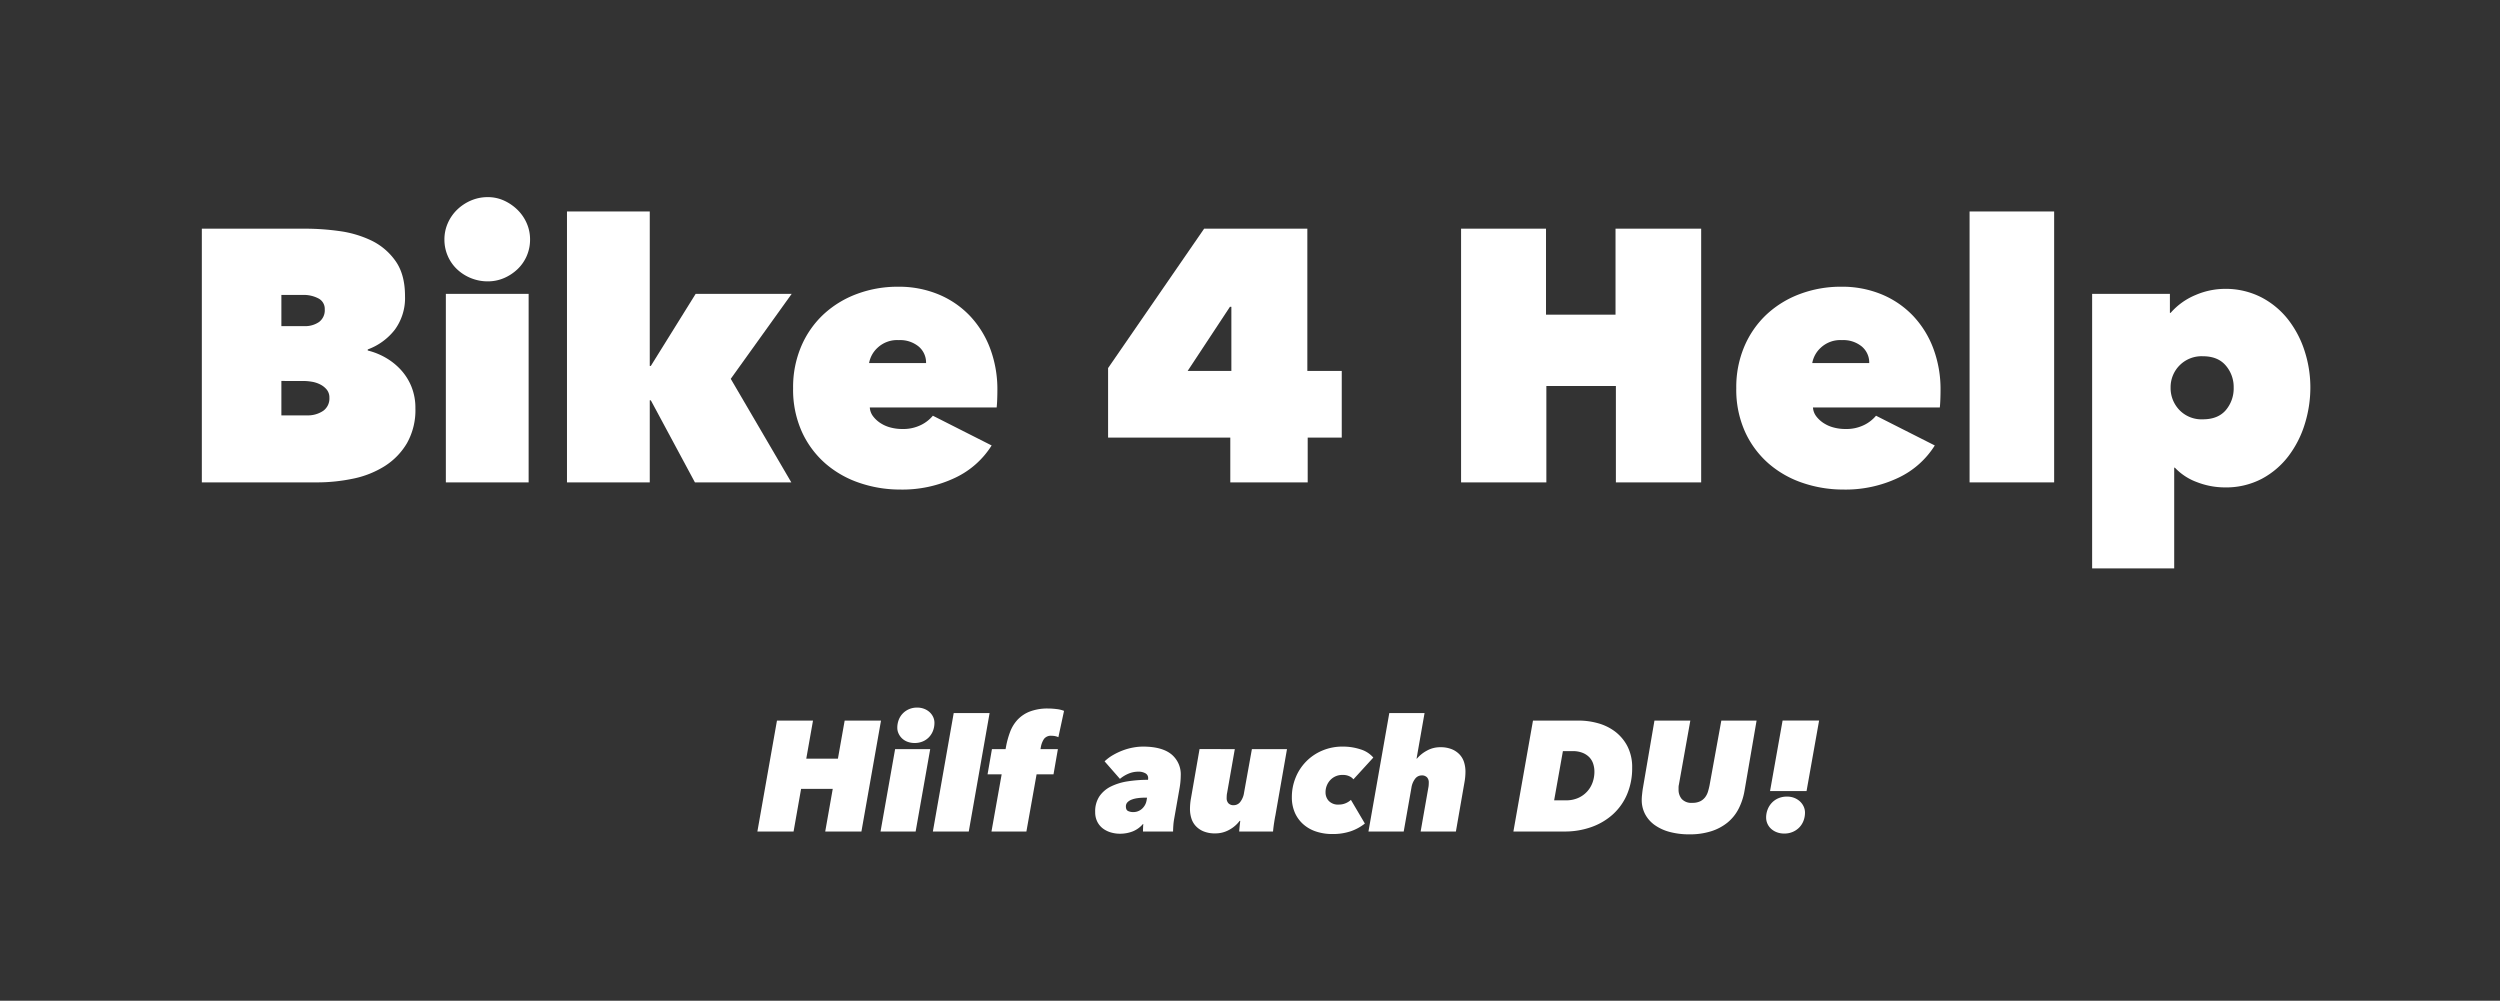
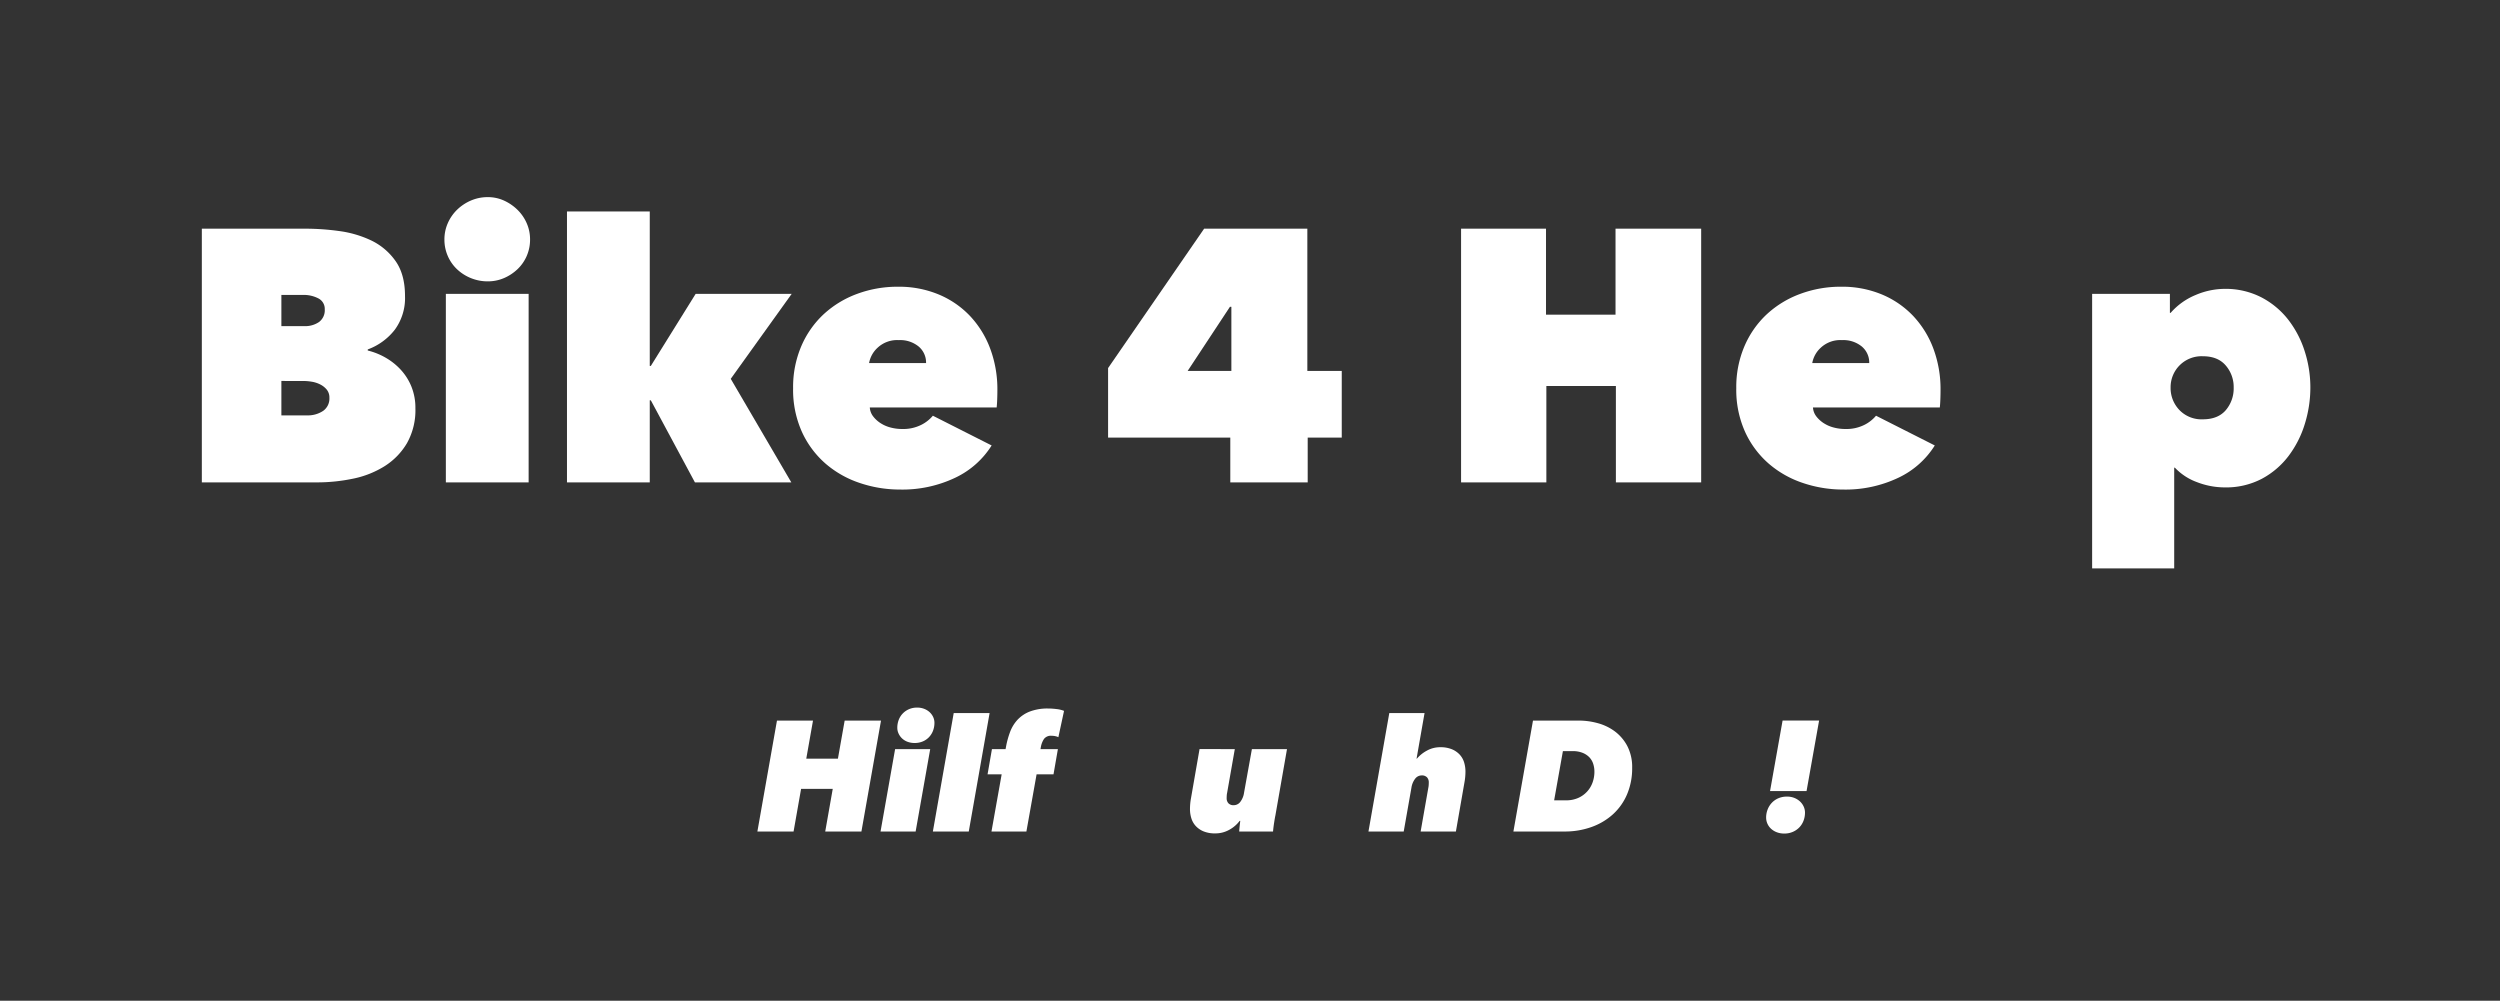
<svg xmlns="http://www.w3.org/2000/svg" width="765.087" height="306.25" viewBox="0 0 765.087 306.25">
  <rect x="0" y="0" width="765.087" height="306.25" fill="#333333" stroke="none" />
  <defs>
    <clipPath id="clip-path">
      <rect id="Rechteck_3" data-name="Rechteck 3" width="765.087" height="306.25" fill="#fff" />
    </clipPath>
  </defs>
  <g id="Gruppe_1" data-name="Gruppe 1" clip-path="url(#clip-path)">
    <path id="Pfad_1" data-name="Pfad 1" d="M91.285,83.185a20.908,20.908,0,0,1,5.373,2.139,19.31,19.31,0,0,1,4.716,3.728,17.112,17.112,0,0,1,3.29,5.21,17.3,17.3,0,0,1,1.206,6.579,20.6,20.6,0,0,1-2.577,10.693,20.817,20.817,0,0,1-6.8,7.02,29.03,29.03,0,0,1-9.65,3.838,53.56,53.56,0,0,1-11.131,1.151h-35.2V45.9H72.423a75.659,75.659,0,0,1,10.034.714,32.885,32.885,0,0,1,9.815,2.851,19.254,19.254,0,0,1,7.459,6.251q2.96,4.112,2.96,10.8a16.4,16.4,0,0,1-3.124,10.307,18.58,18.58,0,0,1-8.281,6.032Zm-26.43-17v9.54h7.018a7.515,7.515,0,0,0,4.5-1.261,4.474,4.474,0,0,0,1.755-3.893,3.578,3.578,0,0,0-1.865-3.29,9.692,9.692,0,0,0-4.934-1.1Zm0,26.32v10.528h7.785a8.386,8.386,0,0,0,4.991-1.371,4.611,4.611,0,0,0,1.92-4,3.813,3.813,0,0,0-.822-2.522,6.244,6.244,0,0,0-2.029-1.59,8.9,8.9,0,0,0-2.577-.822,16.351,16.351,0,0,0-2.578-.22Z" transform="translate(21.257 24.084)" fill="#fff" />
    <path id="Pfad_2" data-name="Pfad 2" d="M89.2,52.509a12.206,12.206,0,0,1,1.041-4.99,12.989,12.989,0,0,1,2.851-4.112,13.955,13.955,0,0,1,4.222-2.8,12.877,12.877,0,0,1,5.155-1.041,11.847,11.847,0,0,1,4.936,1.041,14.408,14.408,0,0,1,4.112,2.8,13.014,13.014,0,0,1,2.851,4.112,12.23,12.23,0,0,1,1.041,4.99,12.491,12.491,0,0,1-1.041,5.1,12.352,12.352,0,0,1-2.851,4.057,14,14,0,0,1-4.112,2.687,12.384,12.384,0,0,1-4.936.987,13.47,13.47,0,0,1-5.155-.987,13.606,13.606,0,0,1-4.222-2.687,12.329,12.329,0,0,1-2.851-4.057,12.466,12.466,0,0,1-1.041-5.1m.438,16.67h25.334v57.686H89.64Z" transform="translate(46.809 20.763)" fill="#fff" />
    <path id="Pfad_3" data-name="Pfad 3" d="M139.134,100.24v25.114H113.8V42.445h25.334V89.712h.328l13.711-22.043h29.389L163.919,93.661l18.535,31.693h-29.5L139.462,100.24Z" transform="translate(59.716 22.273)" fill="#fff" />
    <path id="Pfad_4" data-name="Pfad 4" d="M221.7,89.134q0,1.427-.055,2.906t-.165,2.467H182.656A4.95,4.95,0,0,0,183.7,97.25a8.958,8.958,0,0,0,2.3,2.083,10.429,10.429,0,0,0,3.071,1.316,13.681,13.681,0,0,0,3.455.439,12.328,12.328,0,0,0,5.867-1.261,11.124,11.124,0,0,0,3.565-2.8l17.986,9.1A26.5,26.5,0,0,1,208.812,116a37.657,37.657,0,0,1-16.943,3.62,38.246,38.246,0,0,1-12.174-1.975,31,31,0,0,1-10.475-5.867,28.645,28.645,0,0,1-7.293-9.707,31.3,31.3,0,0,1-2.741-13.488A31.765,31.765,0,0,1,161.71,75.7a28.853,28.853,0,0,1,6.854-9.76,30.688,30.688,0,0,1,10.2-6.2A35.564,35.564,0,0,1,191.32,57.55a31.59,31.59,0,0,1,12.392,2.357,28.113,28.113,0,0,1,9.6,6.581,29.6,29.6,0,0,1,6.2,10.034A35.477,35.477,0,0,1,221.7,89.134m-21.824-8.224a6.416,6.416,0,0,0-2.249-5.045,8.9,8.9,0,0,0-6.085-1.975,8.746,8.746,0,0,0-6.471,2.3,8.4,8.4,0,0,0-2.633,4.716Z" transform="translate(83.533 30.199)" fill="#fff" />
    <path id="Pfad_5" data-name="Pfad 5" d="M283.494,123.543H259.806V109.834h-37.4V88.558L251.8,45.9h31.585V89.436h10.529v20.4H283.494ZM259.7,69.805,246.755,89.436h13.38V69.805Z" transform="translate(116.708 24.084)" fill="#fff" />
    <path id="Pfad_6" data-name="Pfad 6" d="M340.632,94.042H319.355v29.5h-26.1V45.9h25.992V72.219h21.275V45.9h26.21v77.646h-26.1Z" transform="translate(153.885 24.084)" fill="#fff" />
    <path id="Pfad_7" data-name="Pfad 7" d="M411,89.134q0,1.427-.055,2.906t-.165,2.467H371.961A4.95,4.95,0,0,0,373,97.25a8.957,8.957,0,0,0,2.3,2.083,10.432,10.432,0,0,0,3.071,1.316,13.683,13.683,0,0,0,3.455.439,12.328,12.328,0,0,0,5.867-1.261,11.1,11.1,0,0,0,3.563-2.8l17.986,9.1A26.491,26.491,0,0,1,398.118,116a37.655,37.655,0,0,1-16.944,3.62A38.239,38.239,0,0,1,369,117.648a31,31,0,0,1-10.475-5.867,28.642,28.642,0,0,1-7.293-9.707,31.281,31.281,0,0,1-2.741-13.488A31.765,31.765,0,0,1,351.015,75.7a28.851,28.851,0,0,1,6.854-9.76,30.674,30.674,0,0,1,10.2-6.2,35.564,35.564,0,0,1,12.558-2.193,31.6,31.6,0,0,1,12.393,2.357,28.119,28.119,0,0,1,9.6,6.581,29.6,29.6,0,0,1,6.2,10.034A35.478,35.478,0,0,1,411,89.134M389.18,80.909a6.416,6.416,0,0,0-2.249-5.045,8.9,8.9,0,0,0-6.087-1.975,8.746,8.746,0,0,0-6.469,2.3,8.387,8.387,0,0,0-2.633,4.716Z" transform="translate(182.871 30.199)" fill="#fff" />
-     <rect id="Rechteck_2" data-name="Rechteck 2" width="25.883" height="82.91" transform="translate(602.758 64.718)" fill="#fff" />
    <path id="Pfad_8" data-name="Pfad 8" d="M460.492,118.736a23.519,23.519,0,0,1-8.444-1.59,17.58,17.58,0,0,1-6.8-4.44h-.218v30.817H419.915V59.516h23.8v5.812h.219a20.556,20.556,0,0,1,7.677-5.485,22.823,22.823,0,0,1,8.773-1.863,23.866,23.866,0,0,1,11.405,2.632,25.178,25.178,0,0,1,8.226,6.909A31.067,31.067,0,0,1,485,77.173a36.127,36.127,0,0,1,1.7,10.966A37.527,37.527,0,0,1,485,99.325a31.51,31.51,0,0,1-4.989,9.816,25.08,25.08,0,0,1-8.171,6.964,23.541,23.541,0,0,1-11.35,2.632m2.742-30.6a10.041,10.041,0,0,0-2.412-6.689Q458.406,78.6,453.8,78.6a9.469,9.469,0,0,0-9.87,9.54,9.7,9.7,0,0,0,2.688,6.909A9.39,9.39,0,0,0,453.8,97.9q4.606,0,7.02-2.8a10.285,10.285,0,0,0,2.412-6.964" transform="translate(220.35 30.425)" fill="#fff" />
    <path id="Pfad_9" data-name="Pfad 9" d="M172.778,178.579l2.3-13.043h-9.687l-2.3,13.043H152.016l5.994-33.95h11.029l-2.061,11.652h9.685l2.063-11.652H189.85l-5.994,33.95Z" transform="translate(79.77 75.894)" fill="#fff" />
    <path id="Pfad_10" data-name="Pfad 10" d="M176.734,179.95l4.46-25.222h10.74l-4.46,25.222Zm10.454-27.093a6.08,6.08,0,0,1-2.229-.384,4.891,4.891,0,0,1-1.654-1.031,4.817,4.817,0,0,1-1.055-1.487,4.156,4.156,0,0,1-.384-1.75,6.739,6.739,0,0,1,.432-2.421,5.739,5.739,0,0,1,1.247-1.967,5.963,5.963,0,0,1,1.918-1.317,6.184,6.184,0,0,1,2.493-.479,5.847,5.847,0,0,1,2.135.383,5.229,5.229,0,0,1,1.677,1.031,4.71,4.71,0,0,1,1.079,1.487,4.18,4.18,0,0,1,.383,1.749,6.734,6.734,0,0,1-.43,2.423,5.9,5.9,0,0,1-1.224,1.965,5.606,5.606,0,0,1-1.917,1.32,6.249,6.249,0,0,1-2.47.479" transform="translate(92.741 74.525)" fill="#fff" />
    <path id="Pfad_11" data-name="Pfad 11" d="M187.238,179.371l6.378-36.251H204.6l-6.377,36.251Z" transform="translate(98.253 75.102)" fill="#fff" />
    <path id="Pfad_12" data-name="Pfad 12" d="M219.888,150.981a4.271,4.271,0,0,0-.935-.311,5.439,5.439,0,0,0-1.127-.119,2.642,2.642,0,0,0-2.35.983,6.576,6.576,0,0,0-.959,2.516l-.1.578h5.323l-1.343,7.72h-5.178l-3.118,17.5H199.413l3.118-17.5h-4.317l1.343-7.72h4.172l.143-.77A26.117,26.117,0,0,1,205.1,149.4a11.406,11.406,0,0,1,2.254-3.717,10.211,10.211,0,0,1,3.765-2.542,15.217,15.217,0,0,1,5.706-.933,20.815,20.815,0,0,1,2.495.168,8.593,8.593,0,0,1,2.3.552Z" transform="translate(104.013 74.623)" fill="#fff" />
-     <path id="Pfad_13" data-name="Pfad 13" d="M243.988,171.955a18.491,18.491,0,0,0-.264,2.159q-.073,1.1-.072,1.726h-9.208c0-.224.008-.582.024-1.08s.04-.9.072-1.223h-.1a8.13,8.13,0,0,1-3.165,2.278,10.684,10.684,0,0,1-3.931.7,9.707,9.707,0,0,1-2.685-.384,7.571,7.571,0,0,1-2.421-1.174,5.94,5.94,0,0,1-1.75-2.063,6.416,6.416,0,0,1-.672-3.043,8.241,8.241,0,0,1,1.319-4.82,9.221,9.221,0,0,1,3.548-3,17.789,17.789,0,0,1,5.155-1.557,39.908,39.908,0,0,1,6.137-.456,1.357,1.357,0,0,0,.049-.313v-.217a1.612,1.612,0,0,0-.839-1.462,4.217,4.217,0,0,0-2.182-.5,7.631,7.631,0,0,0-2.973.6,10.146,10.146,0,0,0-2.638,1.606l-4.7-5.37a13.372,13.372,0,0,1,2.613-1.943,20.459,20.459,0,0,1,3-1.415,18.031,18.031,0,0,1,3.117-.862,16.881,16.881,0,0,1,3.021-.29q5.754,0,8.656,2.325a7.919,7.919,0,0,1,2.9,6.546,23.388,23.388,0,0,1-.384,3.981Zm-8.3-6.473h-.624a16.419,16.419,0,0,0-2.254.145,7.879,7.879,0,0,0-1.847.456,3.45,3.45,0,0,0-1.27.814,1.765,1.765,0,0,0-.48,1.27q0,1.1.7,1.413a3.633,3.633,0,0,0,1.511.314,3.924,3.924,0,0,0,2.71-1.009,4.421,4.421,0,0,0,1.415-2.589Z" transform="translate(115.35 78.633)" fill="#fff" />
    <path id="Pfad_14" data-name="Pfad 14" d="M264.572,172.986q-.215,1.439-.312,2.589H253.9q.048-.718.145-1.654c.064-.624.127-1.157.192-1.606h-.192A9.762,9.762,0,0,1,250.953,175a8.606,8.606,0,0,1-4.387,1.15,9.119,9.119,0,0,1-3.573-.622,6.735,6.735,0,0,1-2.4-1.654,6.161,6.161,0,0,1-1.342-2.374,9.479,9.479,0,0,1-.409-2.781q0-.766.073-1.607a16.054,16.054,0,0,1,.215-1.606l2.638-15.153H252.56l-2.35,13.38a5.453,5.453,0,0,0-.12.886c-.017.3-.024.552-.024.744a2.264,2.264,0,0,0,.529,1.557,2.118,2.118,0,0,0,1.677.6,2.5,2.5,0,0,0,1.943-.982,5.987,5.987,0,0,0,1.176-2.856l2.4-13.329h10.74l-3.548,20.284q-.192.91-.407,2.35" transform="translate(125.334 78.898)" fill="#fff" />
-     <path id="Pfad_15" data-name="Pfad 15" d="M278.132,159.871a3.21,3.21,0,0,0-1.176-.912,4.423,4.423,0,0,0-2.037-.43,5,5,0,0,0-3.883,1.581A5.444,5.444,0,0,0,269.6,163.9a3.789,3.789,0,0,0,.983,2.565,3.893,3.893,0,0,0,3.092,1.128,5.155,5.155,0,0,0,2.182-.454,5.305,5.305,0,0,0,1.511-.985l4.268,7.243a14.51,14.51,0,0,1-4.341,2.372,17.064,17.064,0,0,1-5.585.839,15.545,15.545,0,0,1-5.084-.791,11.1,11.1,0,0,1-3.931-2.278,10.185,10.185,0,0,1-2.519-3.548,11.66,11.66,0,0,1-.886-4.652,15.772,15.772,0,0,1,1.125-5.922,15.037,15.037,0,0,1,8.128-8.319,15.756,15.756,0,0,1,6.329-1.247,17.172,17.172,0,0,1,5.419.84,8.356,8.356,0,0,1,3.932,2.517Z" transform="translate(136.061 78.633)" fill="#fff" />
    <path id="Pfad_16" data-name="Pfad 16" d="M290.634,179.371l2.35-13.378a5.62,5.62,0,0,0,.119-.887c.017-.3.024-.552.024-.744a2.264,2.264,0,0,0-.528-1.557,2.122,2.122,0,0,0-1.679-.6,2.494,2.494,0,0,0-1.941.983,5.944,5.944,0,0,0-1.174,2.853l-2.35,13.331H274.665l6.378-36.251h10.789l-2.446,13.953h.1a10.554,10.554,0,0,1,3.045-2.446,8.307,8.307,0,0,1,4.1-1.055,9.112,9.112,0,0,1,3.571.624,6.8,6.8,0,0,1,2.4,1.654,6.163,6.163,0,0,1,1.342,2.374,9.58,9.58,0,0,1,.407,2.781c0,.512-.023,1.048-.072,1.607s-.12,1.095-.215,1.606l-2.638,15.153Z" transform="translate(144.13 75.102)" fill="#fff" />
    <path id="Pfad_17" data-name="Pfad 17" d="M309.75,144.629H323.8a21.878,21.878,0,0,1,5.777.791,15.541,15.541,0,0,1,5.228,2.517,13.424,13.424,0,0,1,3.812,4.484,13.94,13.94,0,0,1,1.485,6.688,20.276,20.276,0,0,1-1.557,8.081,17.484,17.484,0,0,1-4.341,6.137,19.529,19.529,0,0,1-6.57,3.883,24.115,24.115,0,0,1-8.247,1.368H303.756Zm6.474,24.407h3.6a9.029,9.029,0,0,0,3.789-.744A8.115,8.115,0,0,0,328,163.528a9.729,9.729,0,0,0,.55-3.246,7.722,7.722,0,0,0-.384-2.455,5.191,5.191,0,0,0-1.2-2,5.892,5.892,0,0,0-2.086-1.346,8.084,8.084,0,0,0-3-.506h-2.973Z" transform="translate(159.396 75.894)" fill="#fff" />
-     <path id="Pfad_18" data-name="Pfad 18" d="M359.171,171.6a13.28,13.28,0,0,1-3.357,4.2,15.209,15.209,0,0,1-5.01,2.687,21.56,21.56,0,0,1-6.715.959,22.99,22.99,0,0,1-5.945-.72,14.208,14.208,0,0,1-4.6-2.086,9.691,9.691,0,0,1-2.972-3.333,9.271,9.271,0,0,1-1.055-4.46,14.358,14.358,0,0,1,.1-1.558q.091-.887.191-1.607l3.6-21.049h10.98l-3.5,19.611a3.353,3.353,0,0,0-.1.814v.769a4.319,4.319,0,0,0,.959,2.781A3.952,3.952,0,0,0,345,169.8a5.3,5.3,0,0,0,2.421-.479,4.317,4.317,0,0,0,1.511-1.249,5.42,5.42,0,0,0,.863-1.725q.288-.958.479-1.918l3.6-19.8h10.791l-3.693,21.481a19.132,19.132,0,0,1-1.8,5.491" transform="translate(172.911 75.894)" fill="#fff" />
    <path id="Pfad_19" data-name="Pfad 19" d="M360.045,179.2a6.283,6.283,0,0,1-2.325-.407,5.486,5.486,0,0,1-1.752-1.08,4.646,4.646,0,0,1-1.485-3.4,6.751,6.751,0,0,1,.456-2.47,6.253,6.253,0,0,1,1.293-2.06,5.966,5.966,0,0,1,2.016-1.391,6.542,6.542,0,0,1,2.612-.5,5.971,5.971,0,0,1,2.255.405,5.6,5.6,0,0,1,1.726,1.079,4.961,4.961,0,0,1,1.127,1.558,4.381,4.381,0,0,1,.407,1.846,6.91,6.91,0,0,1-.456,2.517,6.021,6.021,0,0,1-1.294,2.039,6.153,6.153,0,0,1-2.014,1.366,6.443,6.443,0,0,1-2.564.5m-4.364-13,3.836-21.577h11.174l-3.838,21.577Z" transform="translate(186.015 75.894)" fill="#fff" />
  </g>
</svg>